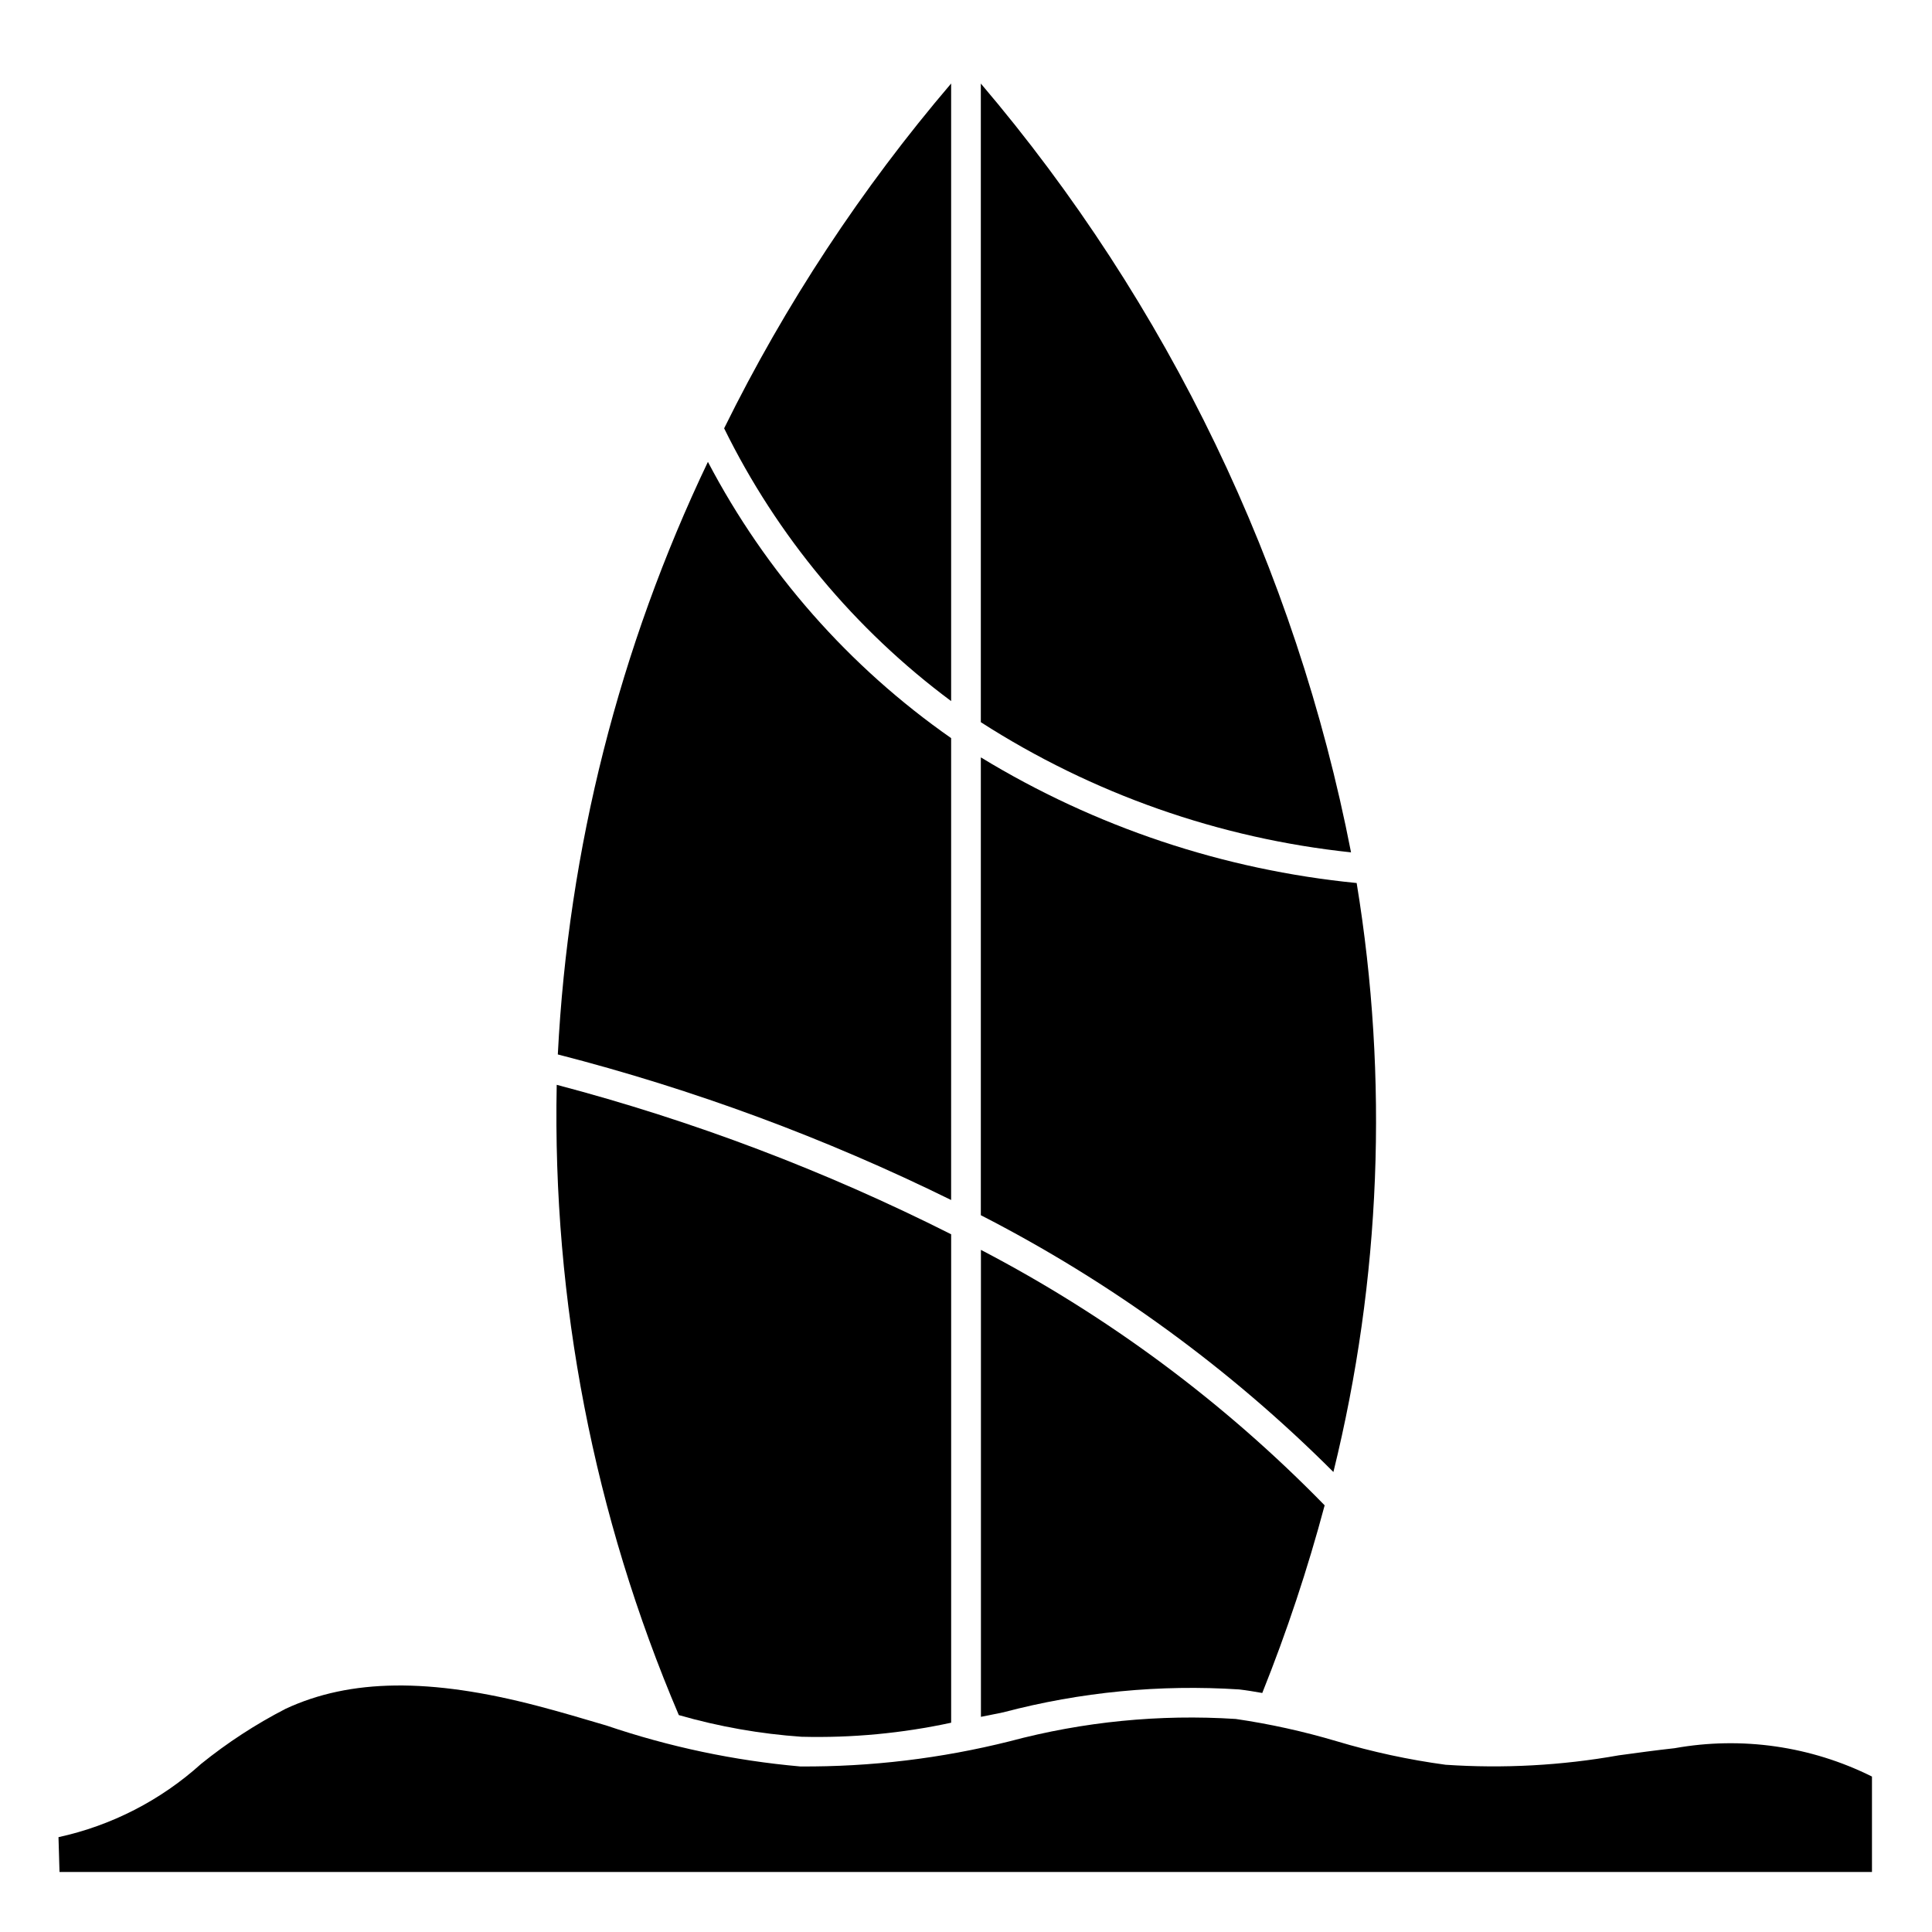
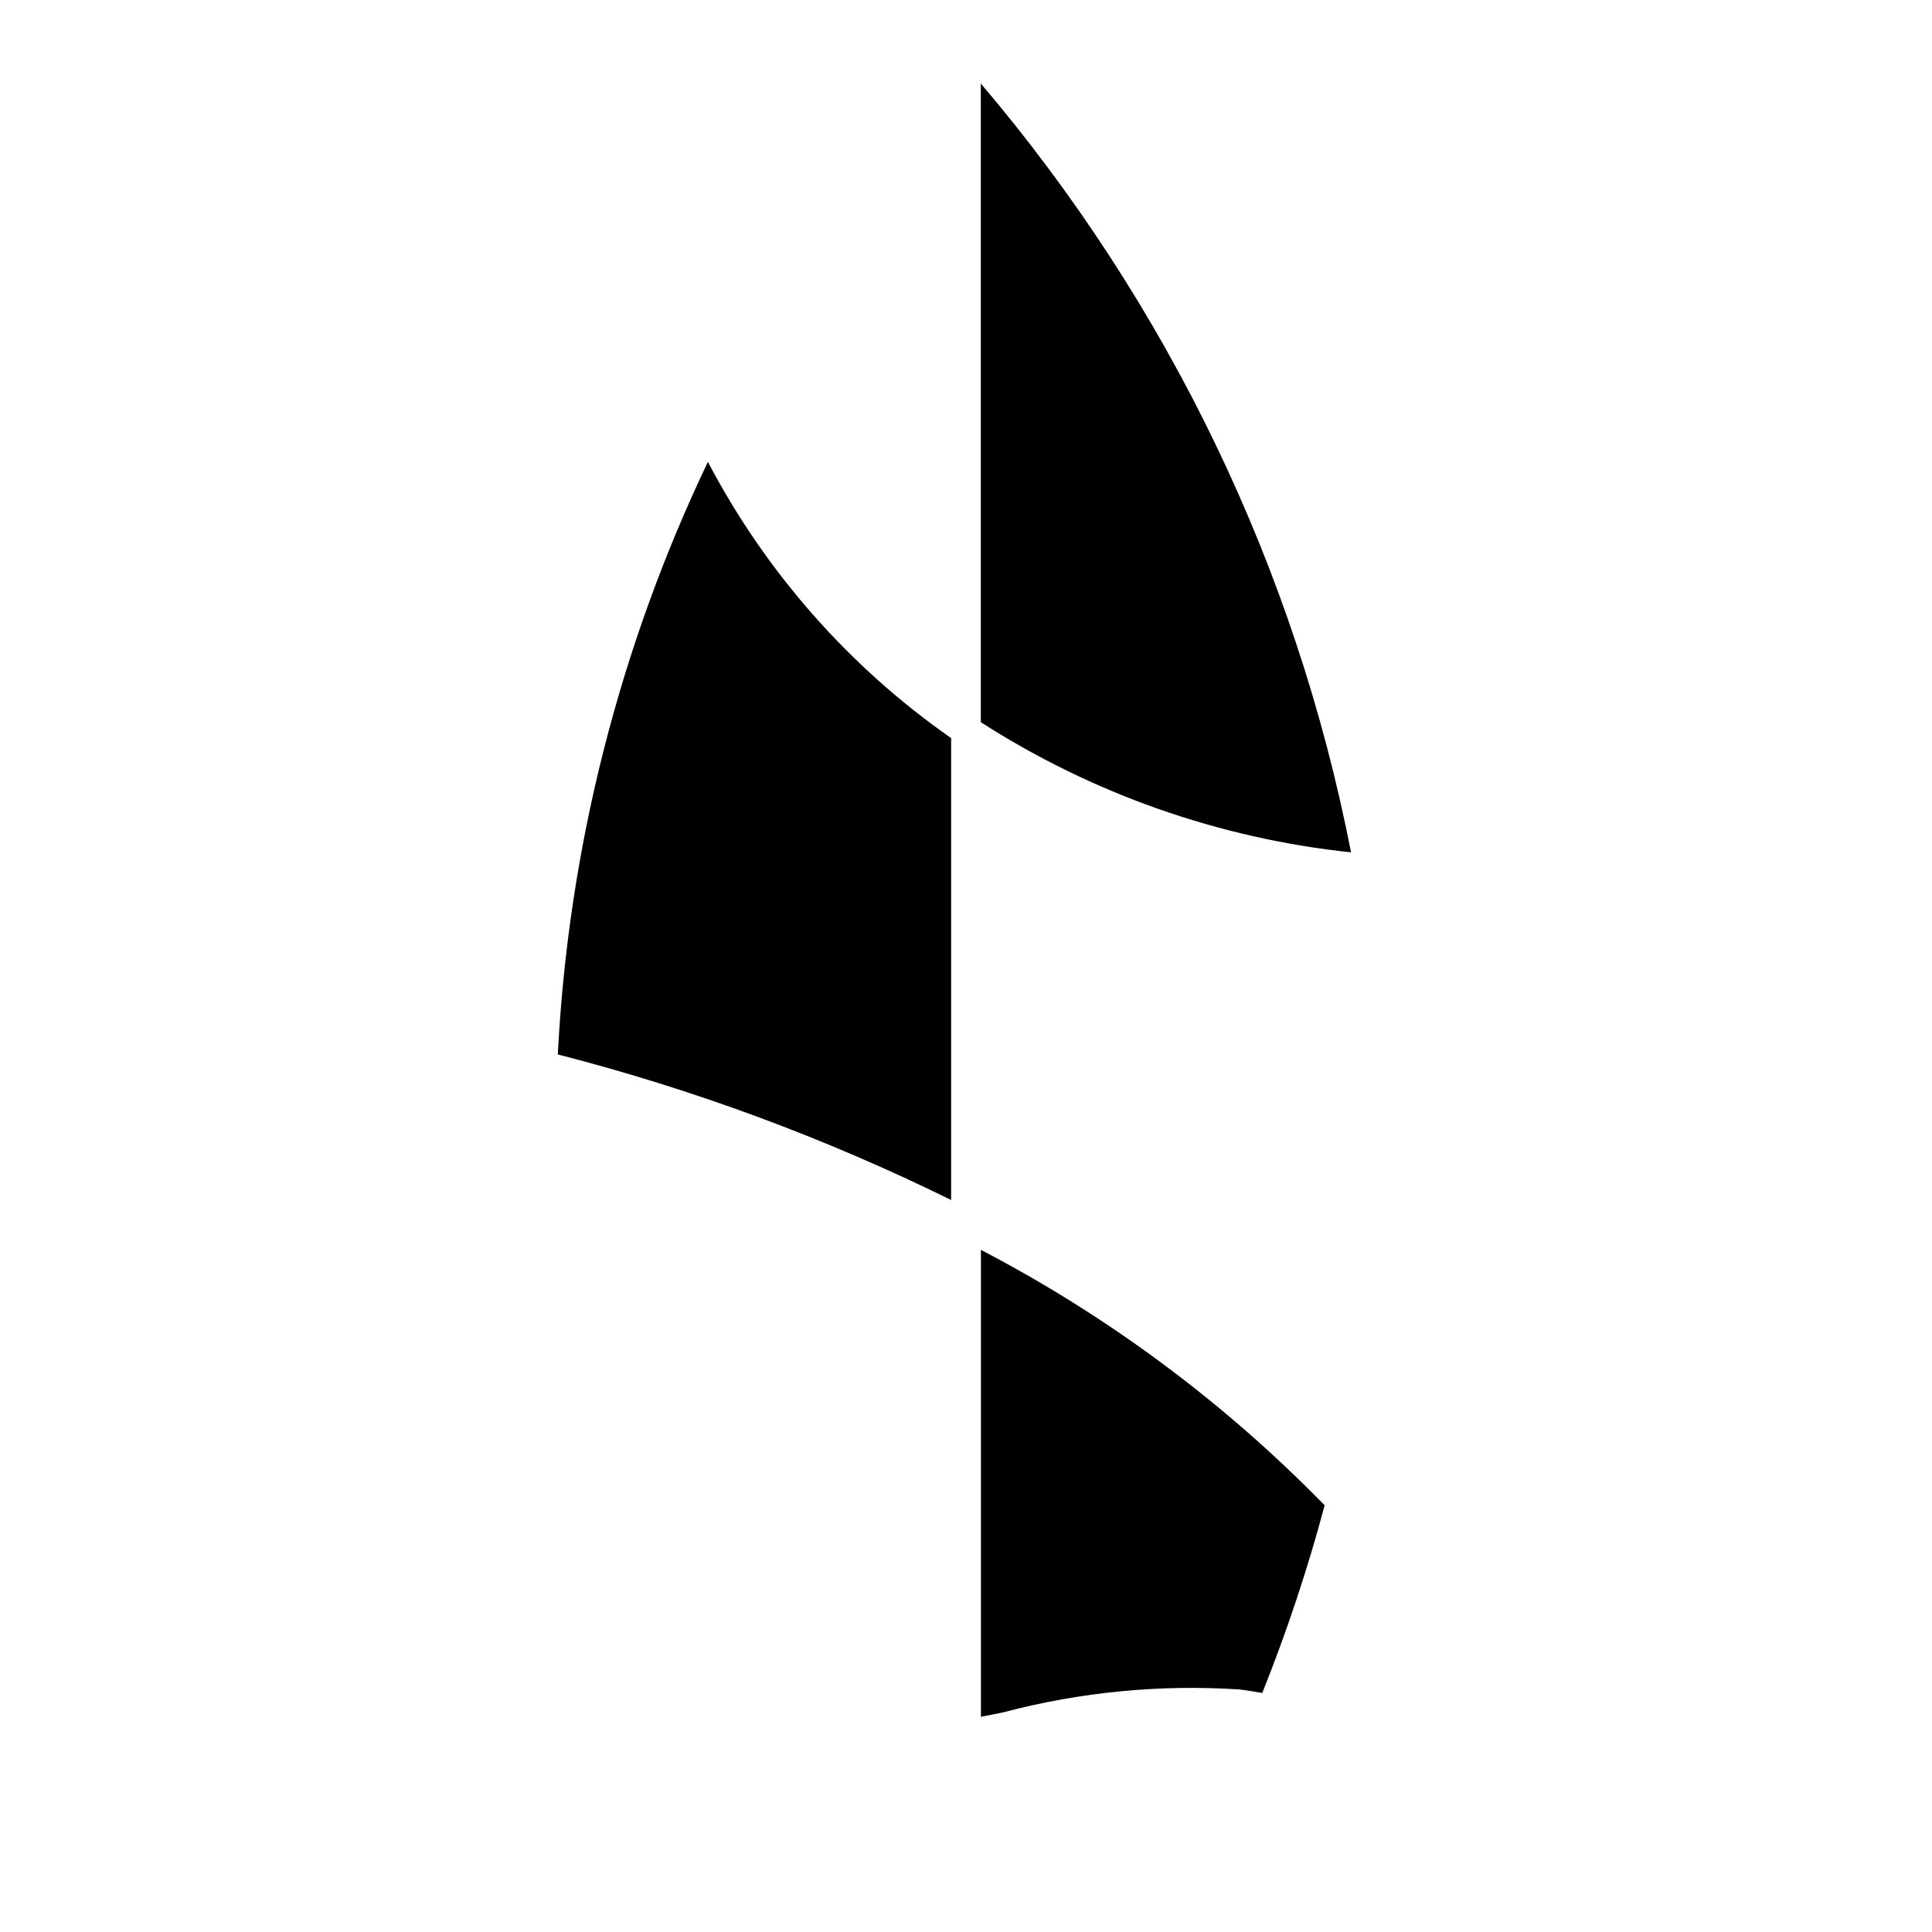
<svg xmlns="http://www.w3.org/2000/svg" fill="#000000" width="800px" height="800px" version="1.1" viewBox="144 144 512 512">
  <g>
    <path d="m396.06 339.61c-27.035-18.891-49.141-44-64.457-73.211-23.492 49.207-37.012 102.58-39.777 157.04 35.98 9.238 70.91 22.164 104.23 38.574z" />
-     <path d="m396.06 329.8v-163.67c-23.762 27.848-43.973 58.543-60.156 91.379 14.02 28.535 34.645 53.316 60.156 72.289z" />
    <path d="m472.42 591.72c2.047 0.242 4.07 0.582 6.094 0.938 6.504-16.23 12.023-32.836 16.531-49.73-26.586-27.246-57.332-50.098-91.09-67.699v123.75c2.008-0.41 4.039-0.789 6.039-1.219v-0.004c20.348-5.363 41.426-7.402 62.426-6.035z" />
-     <path d="m503.53 378.01c-35.281-3.473-69.324-14.852-99.598-33.297v121.33c34.5 17.68 66.027 40.641 93.434 68.055 12.59-51.074 14.688-104.18 6.164-156.09z" />
-     <path d="m587.8 607.29c-4.945 0.543-9.887 1.219-14.84 1.898-15.129 2.691-30.527 3.531-45.859 2.492-9.781-1.324-19.445-3.41-28.898-6.242-8.754-2.602-17.684-4.574-26.719-5.894-20.16-1.297-40.398 0.703-59.914 5.918-18.145 4.547-36.793 6.789-55.496 6.668-17.504-1.551-34.754-5.195-51.391-10.855-6.086-1.801-12.164-3.606-18.285-5.203-28.434-7.445-49.594-7.203-66.73 0.789-7.938 4.094-15.434 8.984-22.383 14.594-10.691 9.648-23.715 16.34-37.785 19.414l0.27 9.23h480.32v-25.293c-16.168-8.066-34.508-10.703-52.293-7.516z" />
    <path d="m403.93 166.14v169.25c29.566 18.988 63.164 30.801 98.109 34.492-14.672-75.211-48.457-145.38-98.109-203.74z" />
-     <path d="m356.46 604.26c13.305 0.336 26.598-0.914 39.605-3.723v-129.44c-33.363-16.82-68.398-30.098-104.53-39.609-1.16 57.336 9.871 114.27 32.359 167.03 10.625 3.055 21.539 4.981 32.566 5.746z" />
  </g>
</svg>